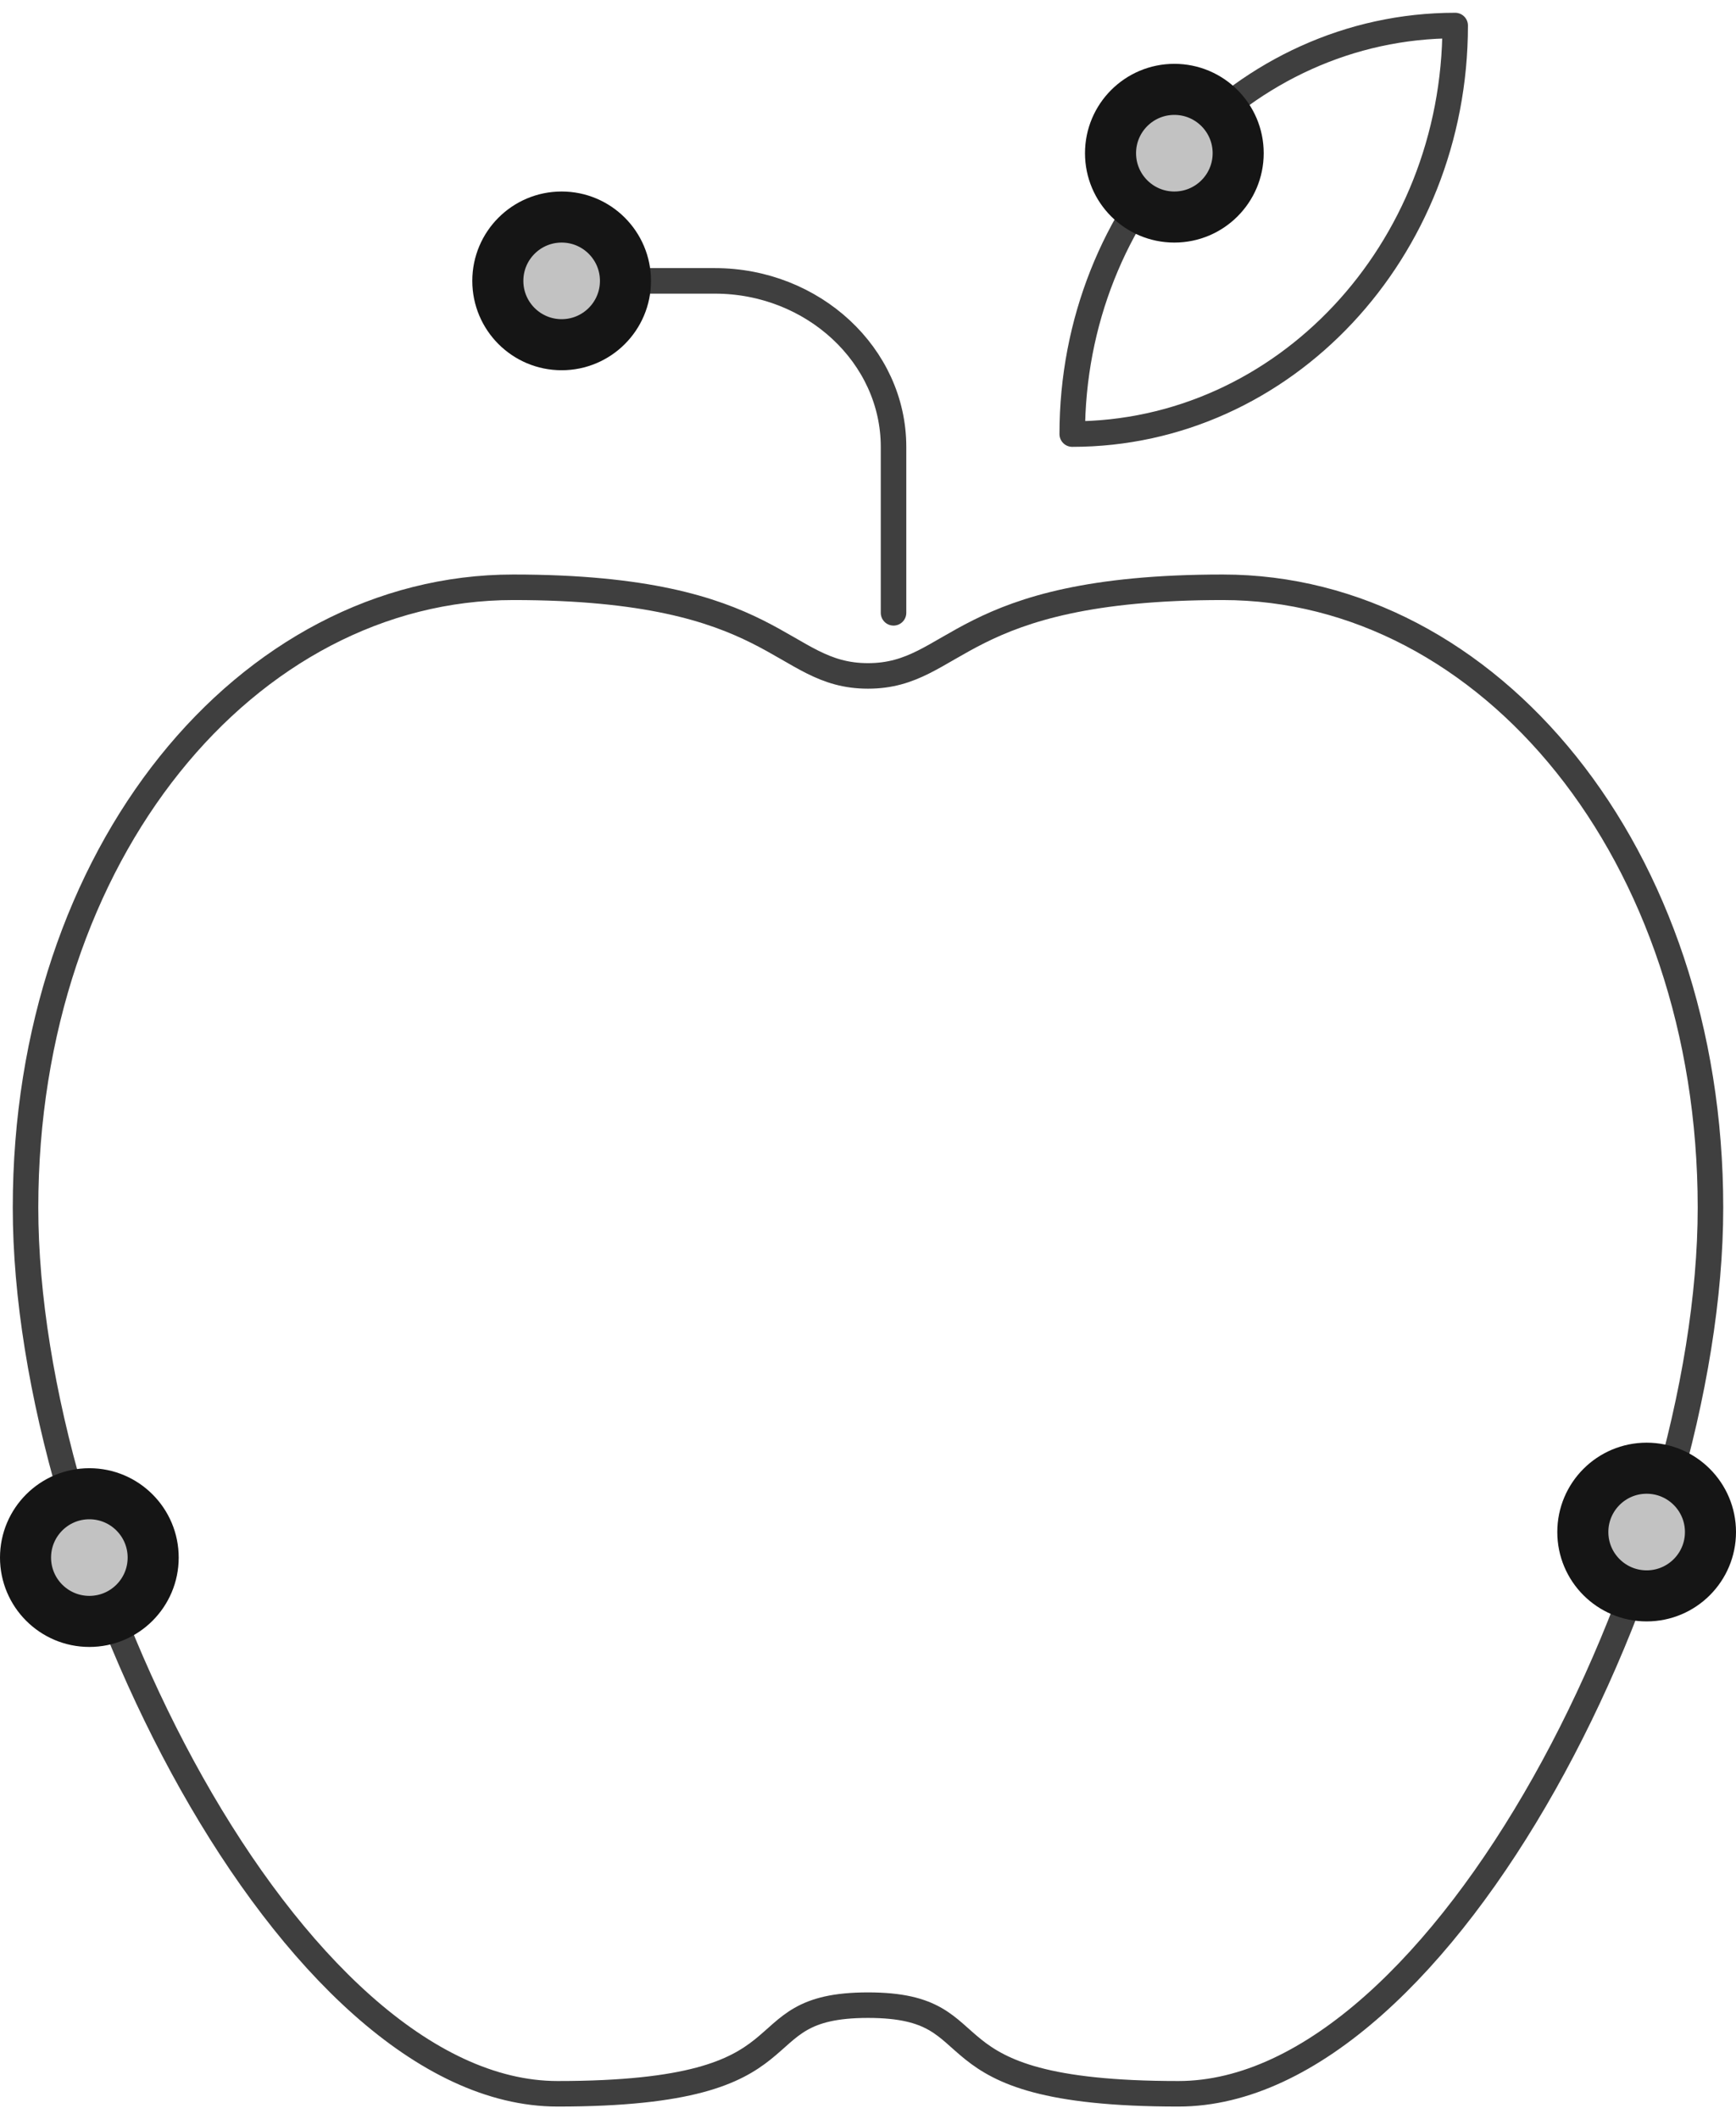
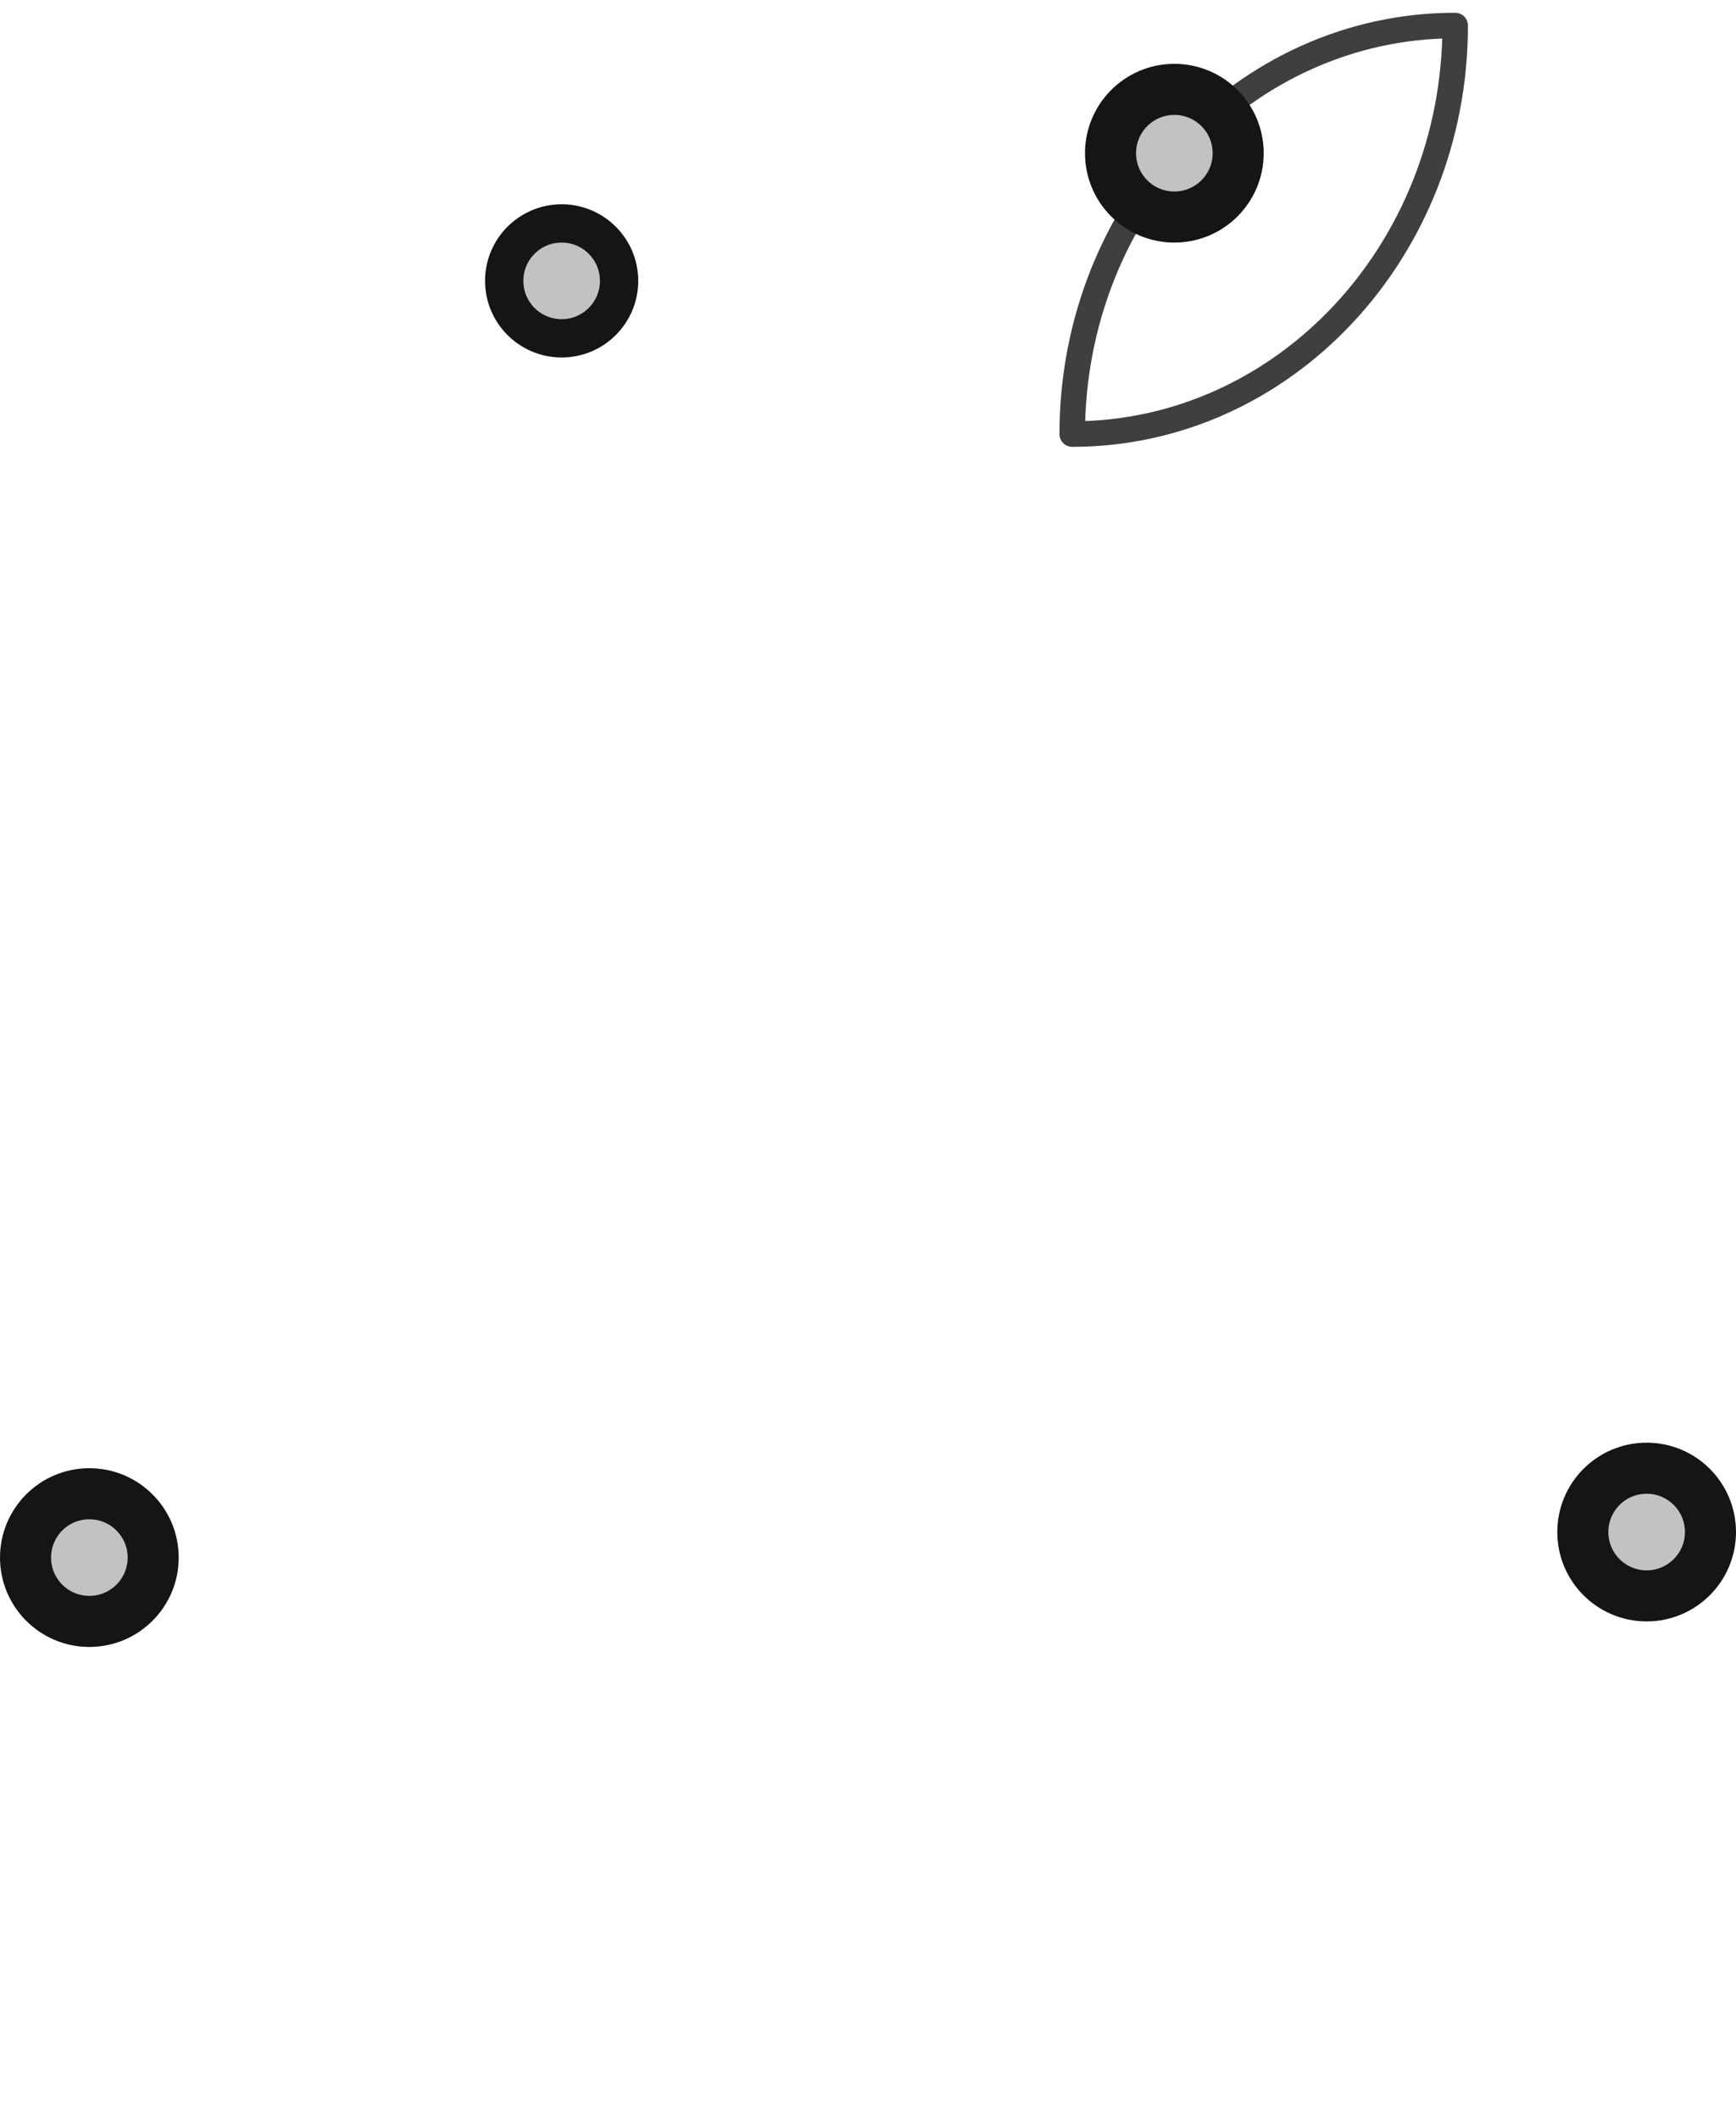
<svg xmlns="http://www.w3.org/2000/svg" xmlns:xlink="http://www.w3.org/1999/xlink" width="68px" height="83px" viewBox="0 0 68 83" version="1.1">
  <title>basics / apple</title>
  <desc>Created with Sketch.</desc>
  <defs>
    <circle id="path-1" cx="46" cy="5" r="3" />
-     <circle id="path-2" cx="22" cy="10" r="3" />
    <circle id="path-3" cx="3.5" cy="60" r="3" />
    <circle id="path-4" cx="64.5" cy="59" r="3" />
  </defs>
  <g id="Symbols" stroke="none" stroke-width="1" fill="none" fill-rule="evenodd">
    <g id="4" transform="translate(-31, -24)">
      <g id="basics-/-apple" transform="translate(31, 25)">
        <g id="apple">
          <g id="Group-17" transform="translate(1, 0)" stroke="#3F3F3F" stroke-linecap="round" stroke-linejoin="round">
-             <path d="M33,77.529 C38.211,77.529 34.737,81 45.158,81 C55.579,81 66,60.176 66,46.294 C66,32.412 57.316,22 46.895,22 C36.474,22 36.474,25.471 33,25.471 C29.526,25.471 29.526,22 19.105,22 C8.684,22 0,32.412 0,46.294 C0,60.176 10.421,81 20.842,81 C31.263,81 27.789,77.529 33,77.529 Z" id="Stroke-1" />
-             <path d="M34,23 L34,16.5 C34,12.925 30.85,10 27,10 L20,10" id="Stroke-3" />
            <path d="M41,16 C49.283,16 56,8.836 56,0 C47.717,0 41,7.168 41,16 Z" id="Stroke-5" />
          </g>
          <g id="Oval-Copy-174" transform="translate(46, 5) rotate(-90) translate(-46, -5) " stroke="#151515">
            <circle stroke-width="1.5" stroke-linejoin="square" fill="#C2C2C2" fill-rule="evenodd" cx="46" cy="5" r="2.25" />
            <use stroke-width="1" xlink:href="#path-1" />
          </g>
          <g id="Oval-Copy-171" transform="translate(22, 10) rotate(-90) translate(-22, -10) " stroke="#151515">
            <circle stroke-width="1.5" stroke-linejoin="square" fill="#C2C2C2" fill-rule="evenodd" cx="22" cy="10" r="2.25" />
            <use stroke-width="1" xlink:href="#path-2" />
          </g>
          <g id="Oval-Copy-172" transform="translate(3.5, 60) rotate(-90) translate(-3.5, -60) " stroke="#151515">
            <circle stroke-width="1.5" stroke-linejoin="square" fill="#C2C2C2" fill-rule="evenodd" cx="3.5" cy="60" r="2.25" />
            <use stroke-width="1" xlink:href="#path-3" />
          </g>
          <g id="Oval-Copy-173" transform="translate(64.5, 59) rotate(-90) translate(-64.5, -59) " stroke="#151515">
            <circle stroke-width="1.5" stroke-linejoin="square" fill="#C2C2C2" fill-rule="evenodd" cx="64.5" cy="59" r="2.25" />
            <use stroke-width="1" xlink:href="#path-4" />
          </g>
        </g>
      </g>
    </g>
  </g>
</svg>